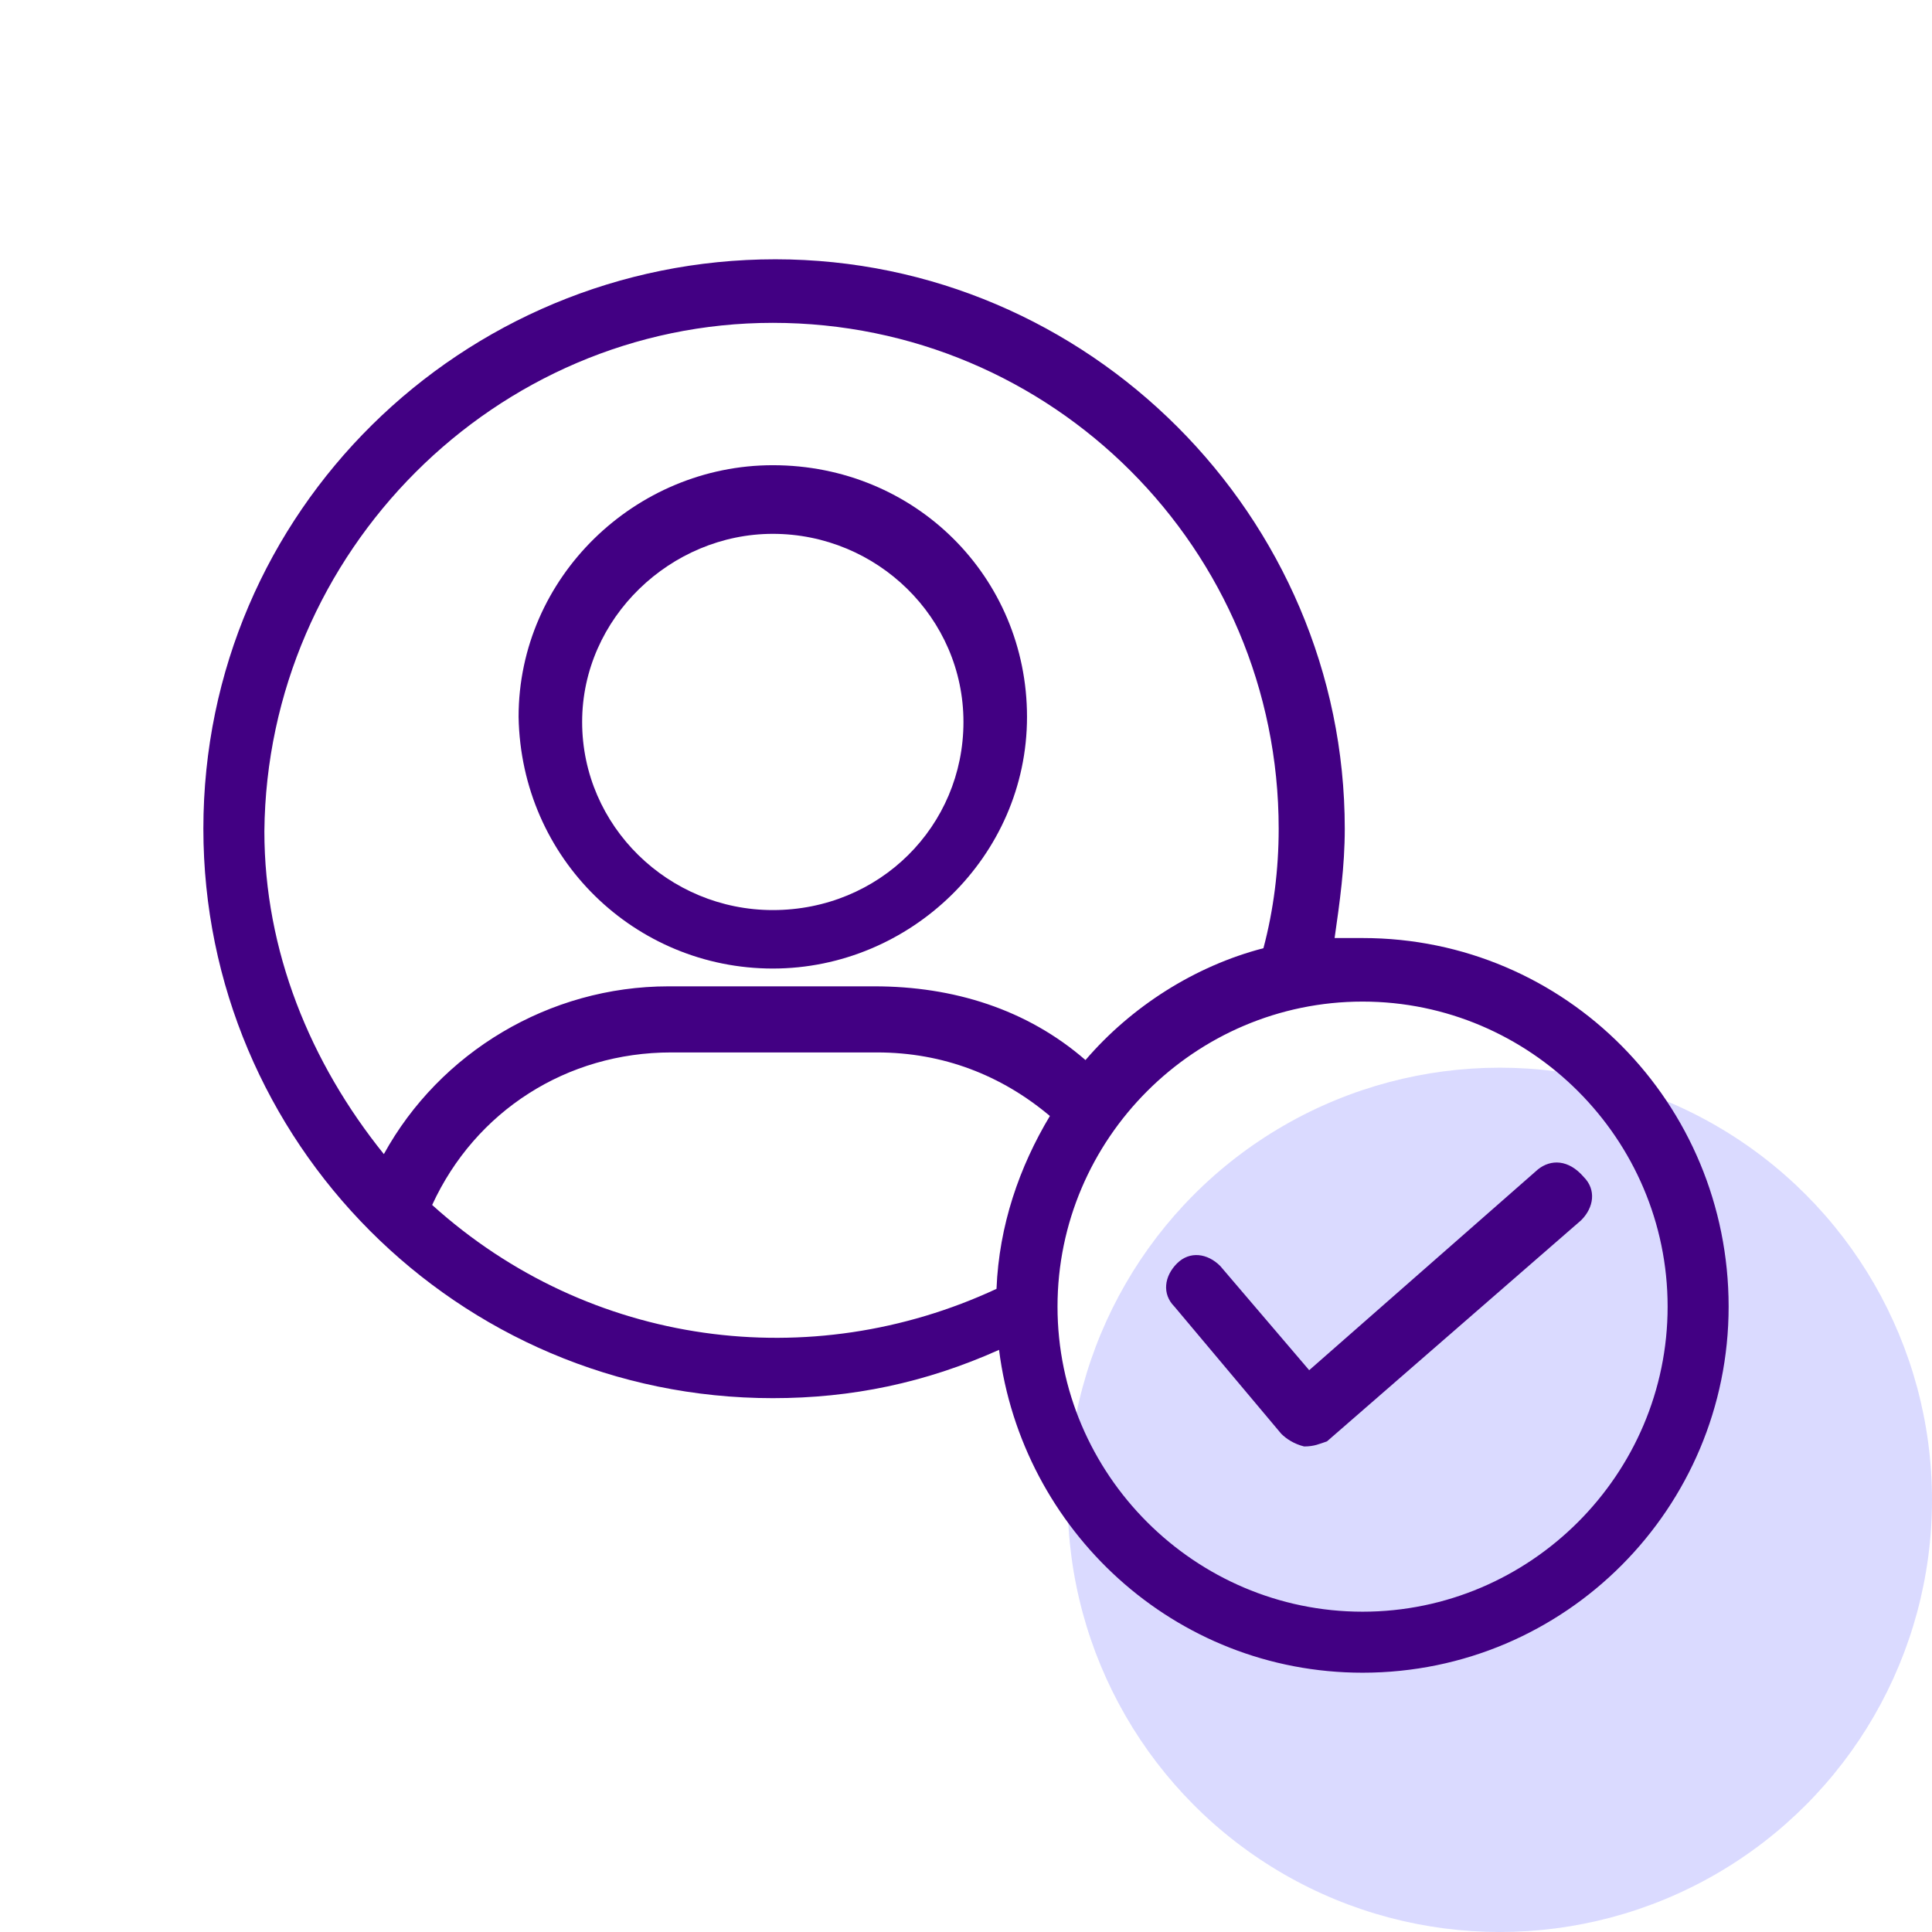
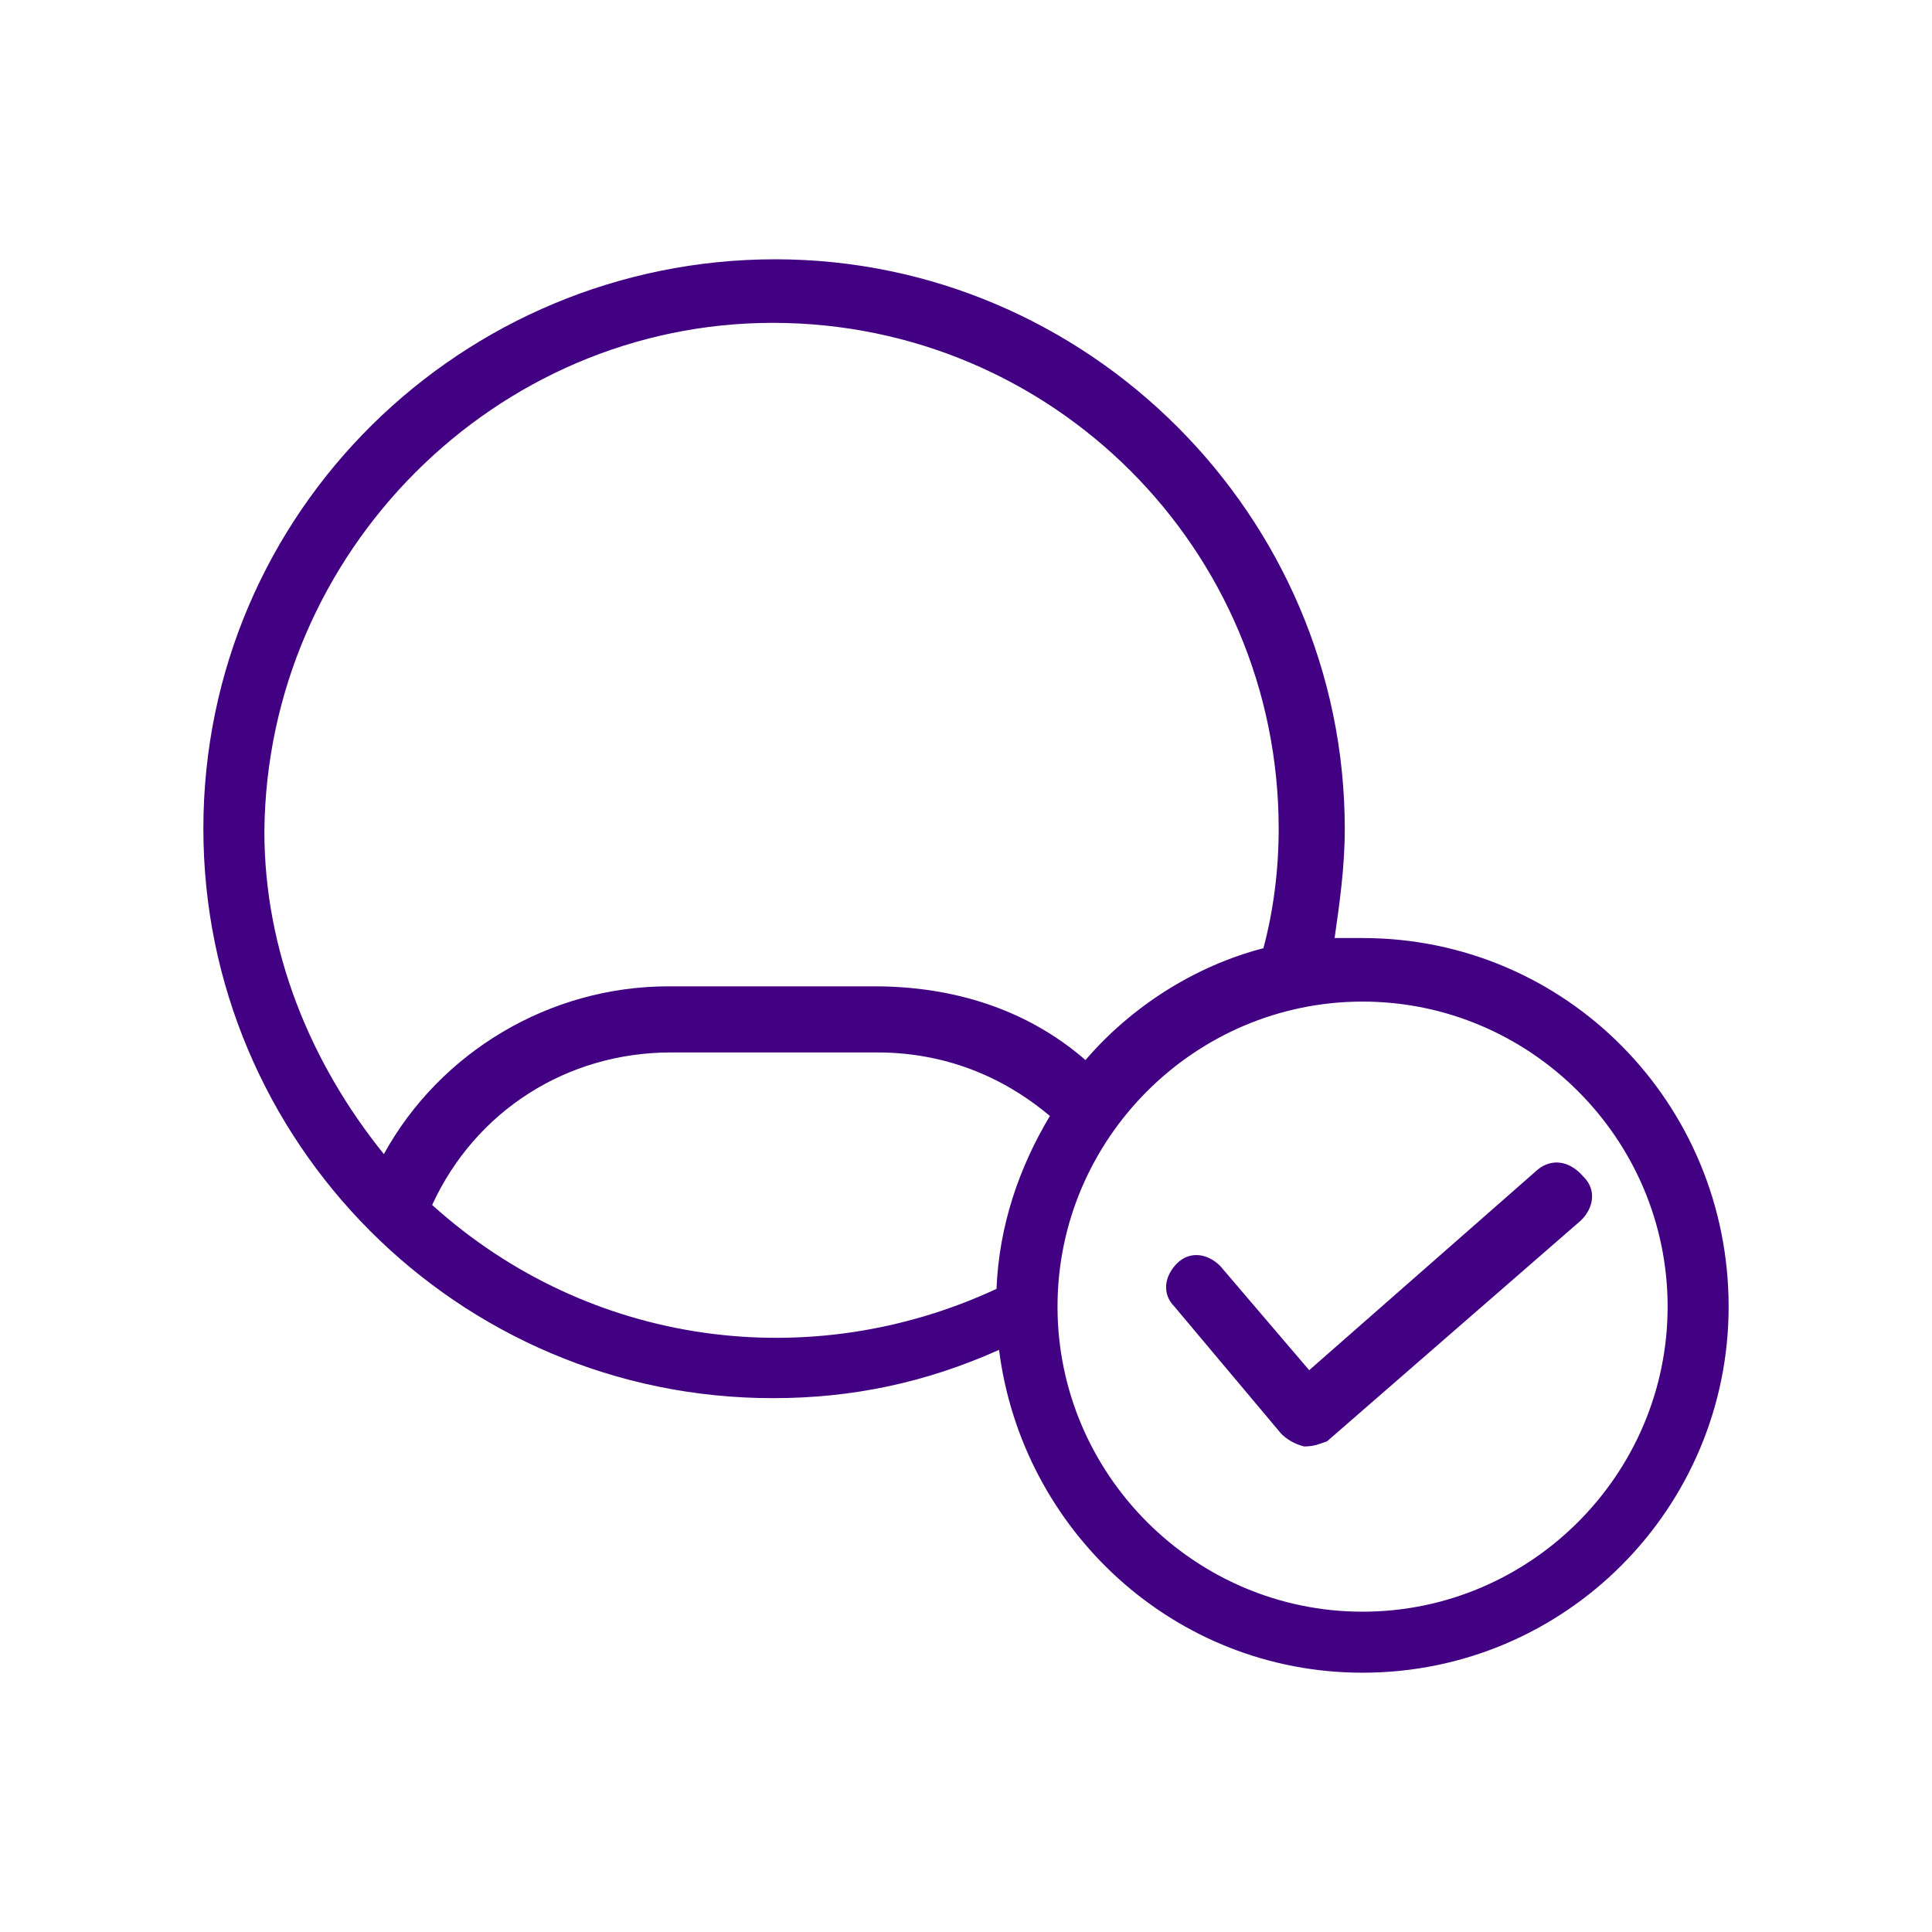
<svg xmlns="http://www.w3.org/2000/svg" version="1.1" id="Layer_1" x="0px" y="0px" width="76px" height="76px" viewBox="0 0 76 76" style="enable-background:new 0 0 76 76;" xml:space="preserve">
  <style type="text/css">
	.st0{fill:#DADAFF;}
	.st1{fill:#420083;}
</style>
-   <circle class="st0" cx="59" cy="59" r="17" />
  <g>
    <g>
      <g>
-         <path class="st1" d="M30.4,38.1c5.4,0,10-4.4,10-9.9s-4.4-9.9-10-9.9c-5.4,0-10,4.4-10,9.9C20.5,33.8,25,38.1,30.4,38.1z      M30.4,21c4.1,0,7.5,3.3,7.5,7.4s-3.3,7.4-7.5,7.4c-4.1,0-7.5-3.3-7.5-7.4S26.4,21,30.4,21z" />
-       </g>
+         </g>
    </g>
    <g>
      <g>
        <path class="st1" d="M53.6,36.9c-0.4,0-0.7,0-1.1,0c0.2-1.4,0.4-2.8,0.4-4.3c0-12.3-10.1-22.4-22.4-22.4S8,20.1,8,32.6     C8,44.9,18,55,30.4,55c3.1,0,6-0.6,8.9-1.9c0.9,7.1,6.9,12.7,14.3,12.7c8,0,14.4-6.5,14.4-14.4C68,43.4,61.6,36.9,53.6,36.9z      M30.4,12.7c11,0,19.9,8.9,19.9,19.9c0,1.6-0.2,3.2-0.6,4.7c-2.7,0.7-5.2,2.3-7,4.4c-2.3-2-5.2-2.9-8.3-2.9h-8.1     c-4.7,0-9,2.6-11.2,6.6c-2.9-3.6-4.7-8-4.7-12.7C10.5,21.7,19.5,12.7,30.4,12.7z M17,47.4c1.7-3.7,5.3-6,9.4-6h8.1     c2.6,0,4.9,0.9,6.8,2.5c-1.2,2-2,4.3-2.1,6.8C31.9,54.1,23.2,53,17,47.4z M53.6,63.4c-6.6,0-12-5.4-12-12s5.4-12,12-12     s12,5.4,12,12S60.2,63.4,53.6,63.4z" />
      </g>
    </g>
    <g>
      <g>
        <path class="st1" d="M60.5,46l-9,7.9L48,49.8c-0.5-0.5-1.2-0.6-1.7-0.1s-0.6,1.2-0.1,1.7l4.2,5c0.2,0.2,0.5,0.4,0.9,0.5     c0.4,0,0.6-0.1,0.9-0.2l10-8.7c0.5-0.5,0.6-1.2,0.1-1.7C61.7,45.6,61,45.6,60.5,46z" />
      </g>
    </g>
  </g>
</svg>